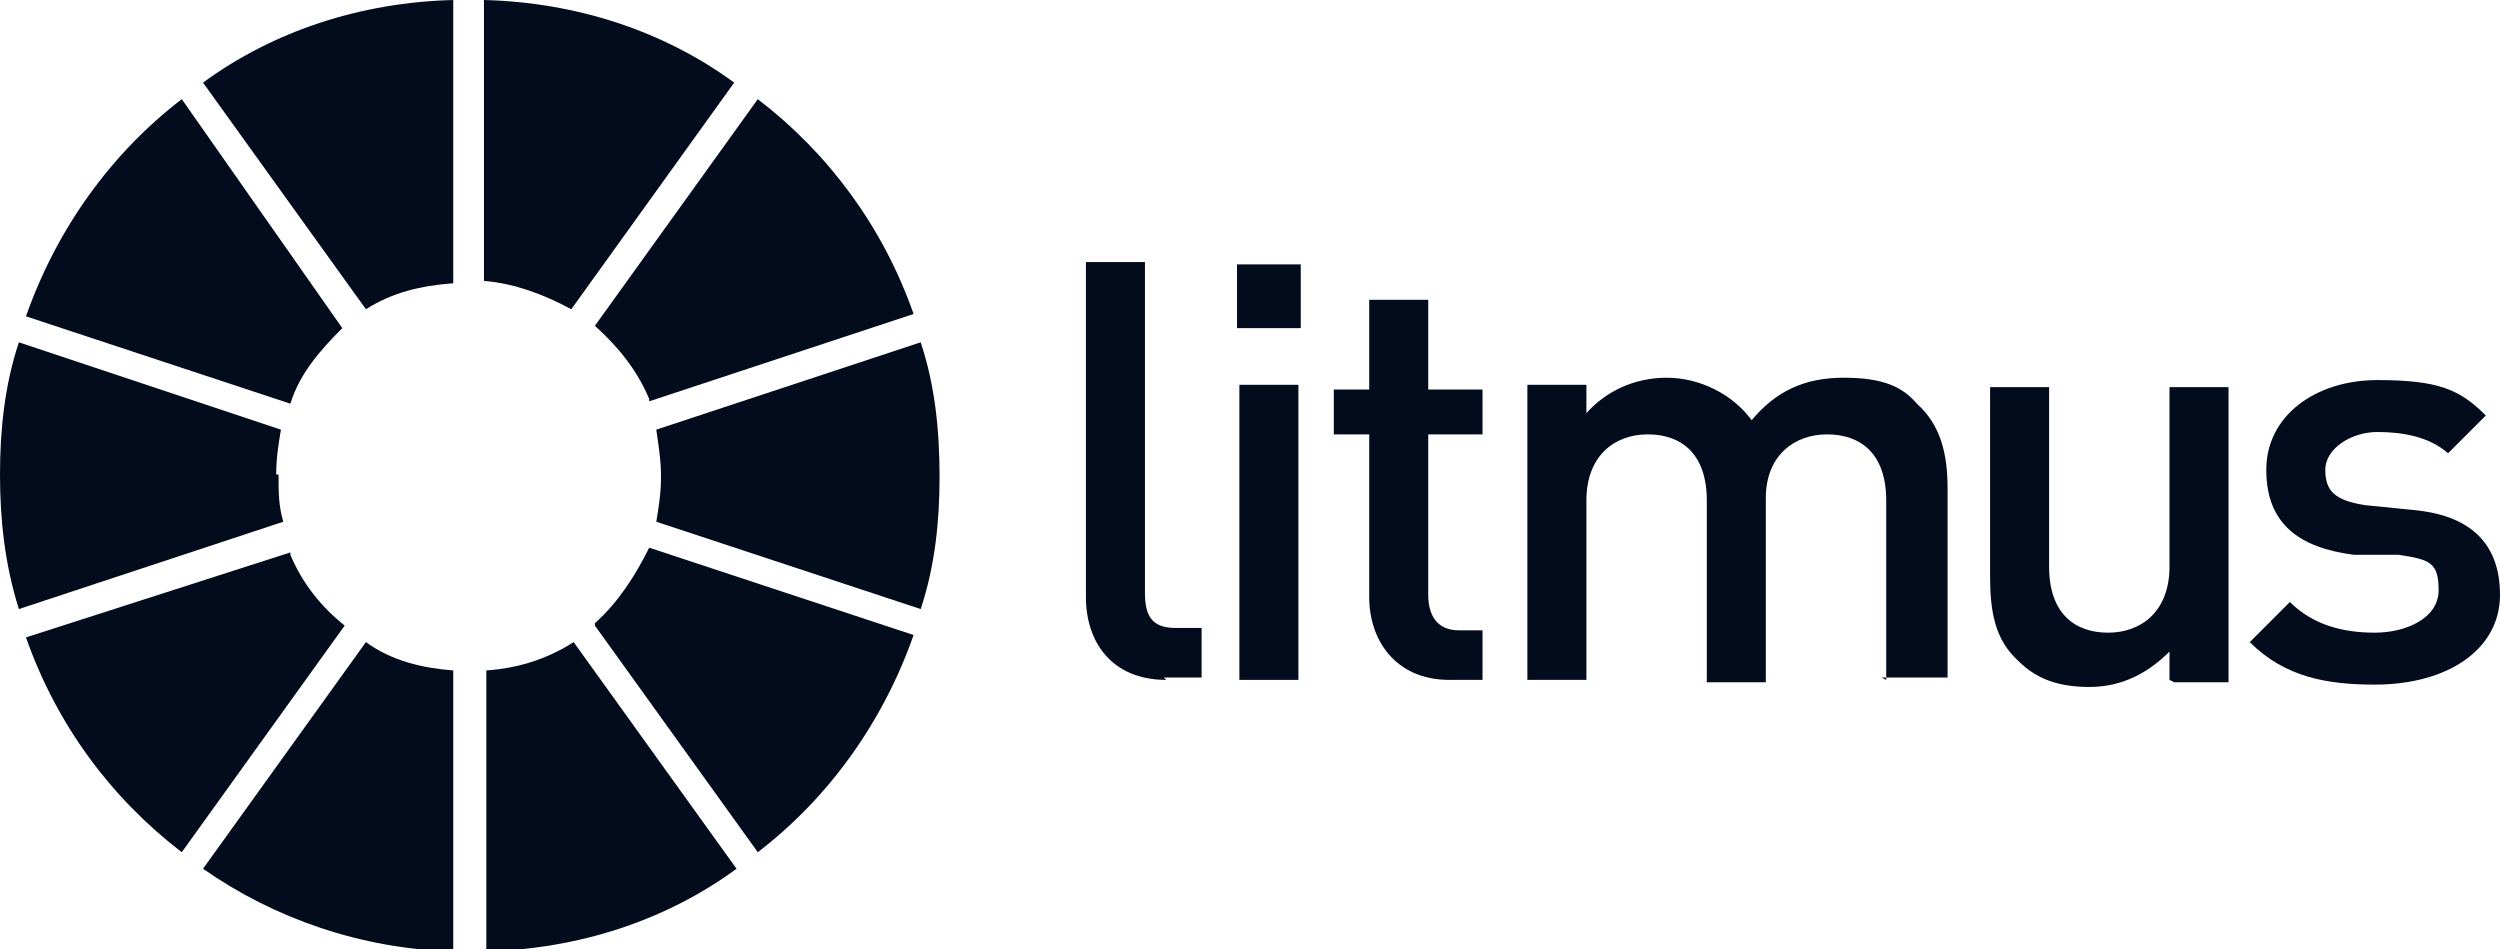
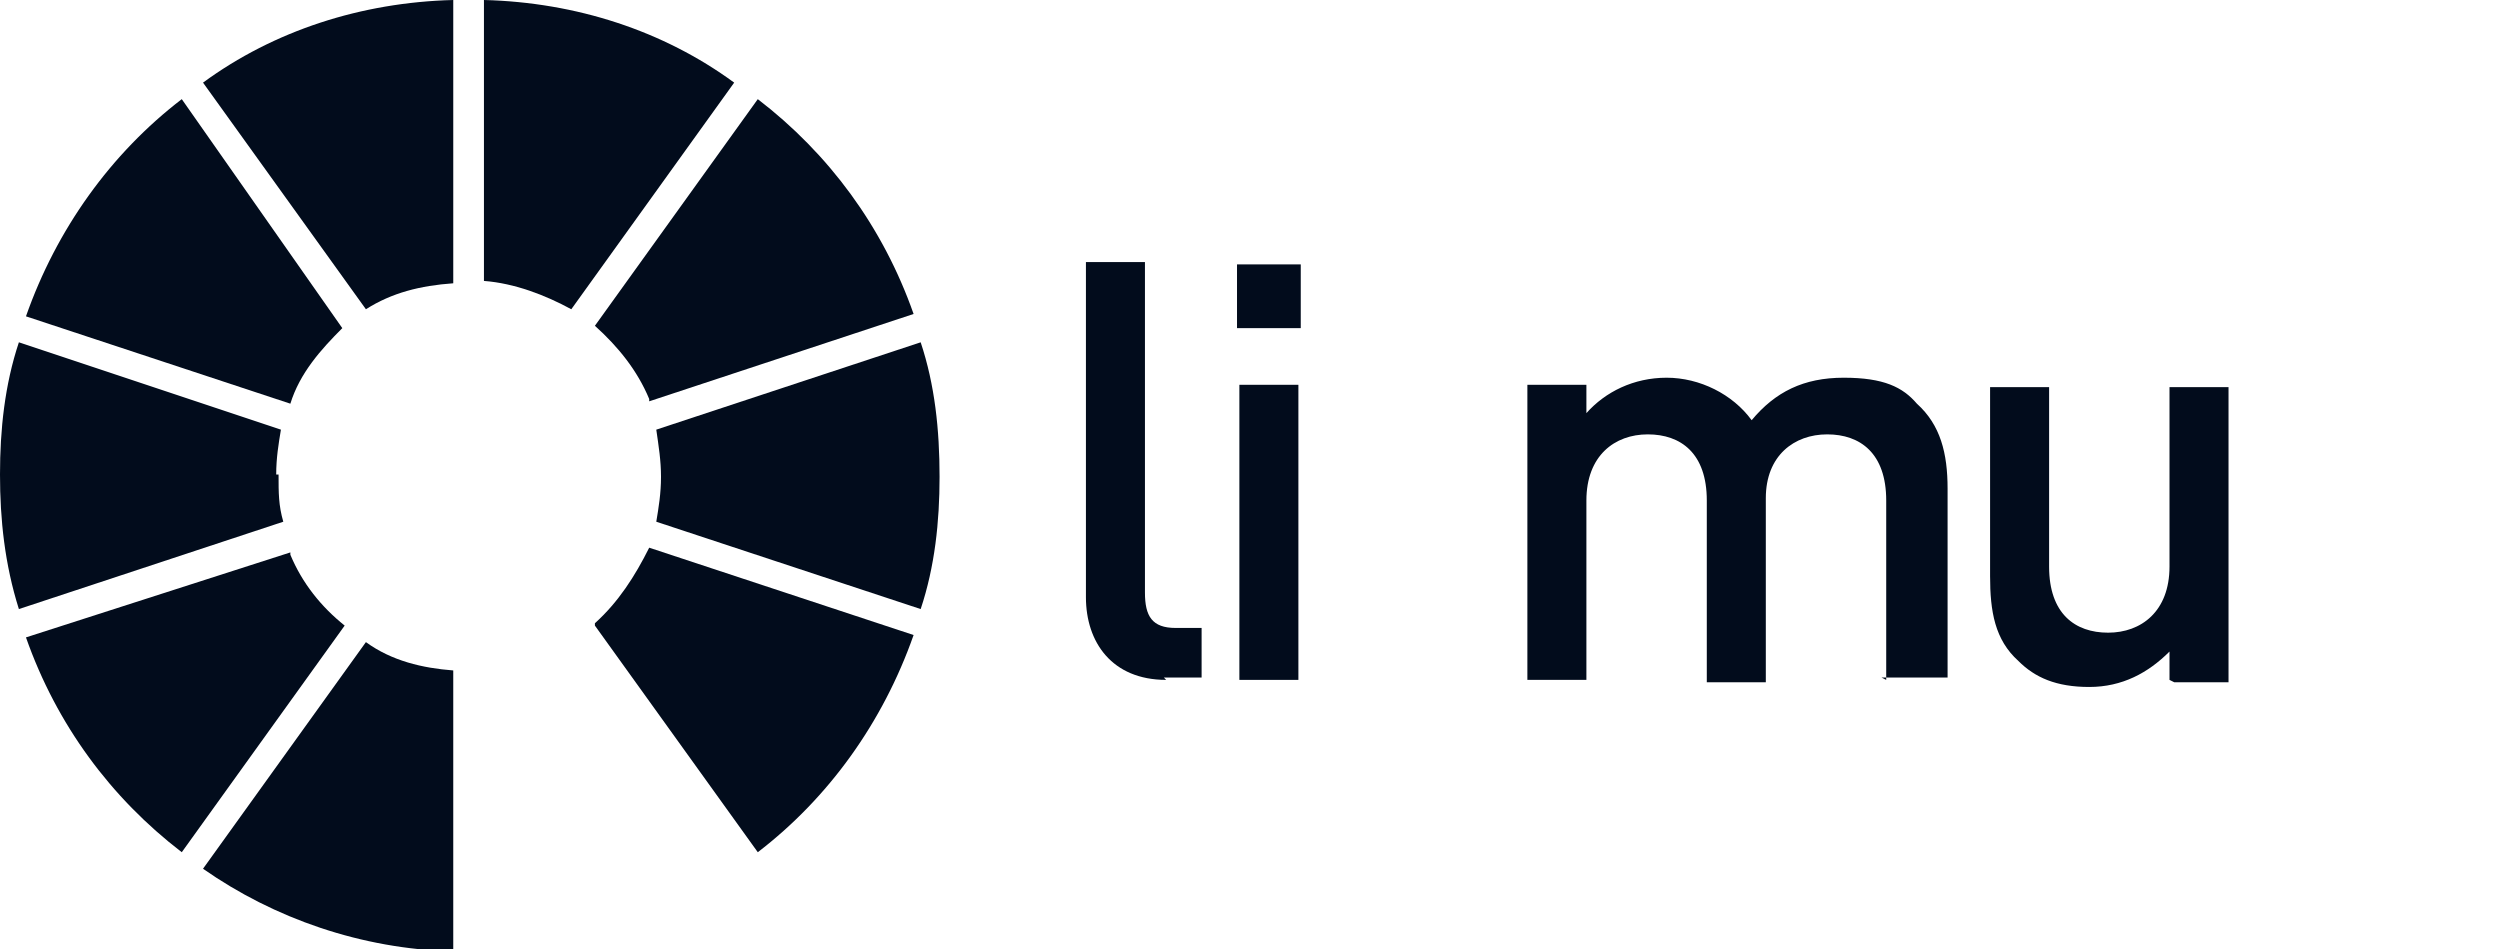
<svg xmlns="http://www.w3.org/2000/svg" version="1.1" viewBox="0 0 105.9 40.2">
  <defs>
    <style>
      .cls-1 {
        fill: #020c1c;
      }
    </style>
  </defs>
  <g>
    <g id="Layer_1">
      <g id="g908">
        <g id="g24">
          <path id="path4" class="cls-1" d="M15.5,27.2l-6.9,9.6c3,2.1,6.7,3.4,10.6,3.5v-11.9c-1.3-.1-2.6-.4-3.7-1.2Z" />
          <path id="path6" class="cls-1" d="M19.2,12V0c-3.9.1-7.6,1.3-10.6,3.5l6.9,9.6c1.1-.7,2.3-1,3.7-1.1Z" />
          <path id="path8" class="cls-1" d="M31.1,3.5C28.1,1.3,24.4.1,20.5,0v11.9c1.3.1,2.6.6,3.7,1.2l6.9-9.6Z" />
          <path id="path10" class="cls-1" d="M12.3,23.4l-11.2,3.6c1.3,3.7,3.6,6.8,6.6,9.1l6.9-9.6c-1-.8-1.8-1.8-2.3-3Z" />
          <path id="path12" class="cls-1" d="M14.5,13.9L7.7,4.2c-3,2.3-5.3,5.5-6.6,9.2l11.2,3.7c.4-1.3,1.3-2.3,2.2-3.2Z" />
          <path id="path14" class="cls-1" d="M11.7,20.1c0-.7.1-1.3.2-1.9L.8,14.5c-.6,1.8-.8,3.7-.8,5.6s.2,3.8.8,5.7l11.2-3.7c-.2-.7-.2-1.2-.2-2Z" />
          <path id="path16" class="cls-1" d="M25.2,26.5l6.9,9.6c3-2.3,5.3-5.5,6.6-9.2l-11.2-3.7c-.6,1.2-1.3,2.3-2.3,3.2Z" />
-           <path id="path18" class="cls-1" d="M20.6,28.4v11.9c3.9-.1,7.6-1.3,10.6-3.5l-6.9-9.6c-1.1.7-2.3,1.1-3.7,1.2Z" />
          <path id="path20" class="cls-1" d="M39,14.5l-11.2,3.7c.1.7.2,1.3.2,2s-.1,1.3-.2,1.9l11.2,3.7c.6-1.8.8-3.7.8-5.6,0-2-.2-3.9-.8-5.7Z" />
          <path id="path22" class="cls-1" d="M27.5,17l11.2-3.7c-1.3-3.7-3.6-6.8-6.6-9.1l-6.9,9.6c1,.9,1.8,1.9,2.3,3.1Z" />
        </g>
        <g id="g38">
          <path id="path26" class="cls-1" d="M49.4,28.8c-2.3,0-3.4-1.6-3.4-3.5v-14.2h2.5v14c0,1,.3,1.5,1.3,1.5h1.1v2.1h-1.6Z" />
          <path id="path28" class="cls-1" d="M52.4,13.8v-2.6h2.7v2.7h-2.7ZM52.5,28.8v-12.5h2.5v12.5h-2.5Z" />
-           <path id="path30" class="cls-1" d="M61.4,28.8c-2.3,0-3.4-1.7-3.4-3.5v-6.9h-1.5v-1.9h1.5v-3.8h2.5v3.8h2.3v1.9h-2.3v6.8c0,.9.4,1.5,1.3,1.5h1v2.1h-1.5Z" />
          <path id="path32" class="cls-1" d="M79.9,28.8v-7.6c0-2-1.1-2.8-2.5-2.8s-2.6.9-2.6,2.7v7.8h-2.5v-7.7c0-2-1.1-2.8-2.5-2.8s-2.6.9-2.6,2.8v7.6h-2.5v-12.5h2.5v1.2c.8-.9,2-1.5,3.4-1.5s2.8.7,3.6,1.8c1-1.2,2.2-1.8,3.9-1.8s2.5.4,3.1,1.1c1,.9,1.3,2.1,1.3,3.6v8h-2.8Z" />
          <path id="path34" class="cls-1" d="M91.9,28.8v-1.2c-.9.9-2,1.5-3.4,1.5s-2.3-.4-3-1.1c-1-.9-1.2-2.1-1.2-3.6v-8h2.5v7.6c0,2,1.1,2.8,2.5,2.8s2.6-.9,2.6-2.8v-7.6h2.5v12.5h-2.3Z" />
-           <path id="path36" class="cls-1" d="M100.6,29c-2,0-3.8-.3-5.3-1.8l1.7-1.7c1,1,2.3,1.3,3.6,1.3s2.7-.6,2.7-1.8-.4-1.3-1.7-1.5h-1.9c-2.3-.3-3.7-1.3-3.7-3.6s2.1-3.8,4.7-3.8,3.5.4,4.6,1.5l-1.6,1.6c-.8-.7-1.9-.9-3-.9s-2.2.7-2.2,1.6.4,1.3,1.7,1.5l2,.2c2.3.2,3.7,1.3,3.7,3.6s-2.2,3.8-5.3,3.8Z" />
        </g>
      </g>
    </g>
  </g>
</svg>